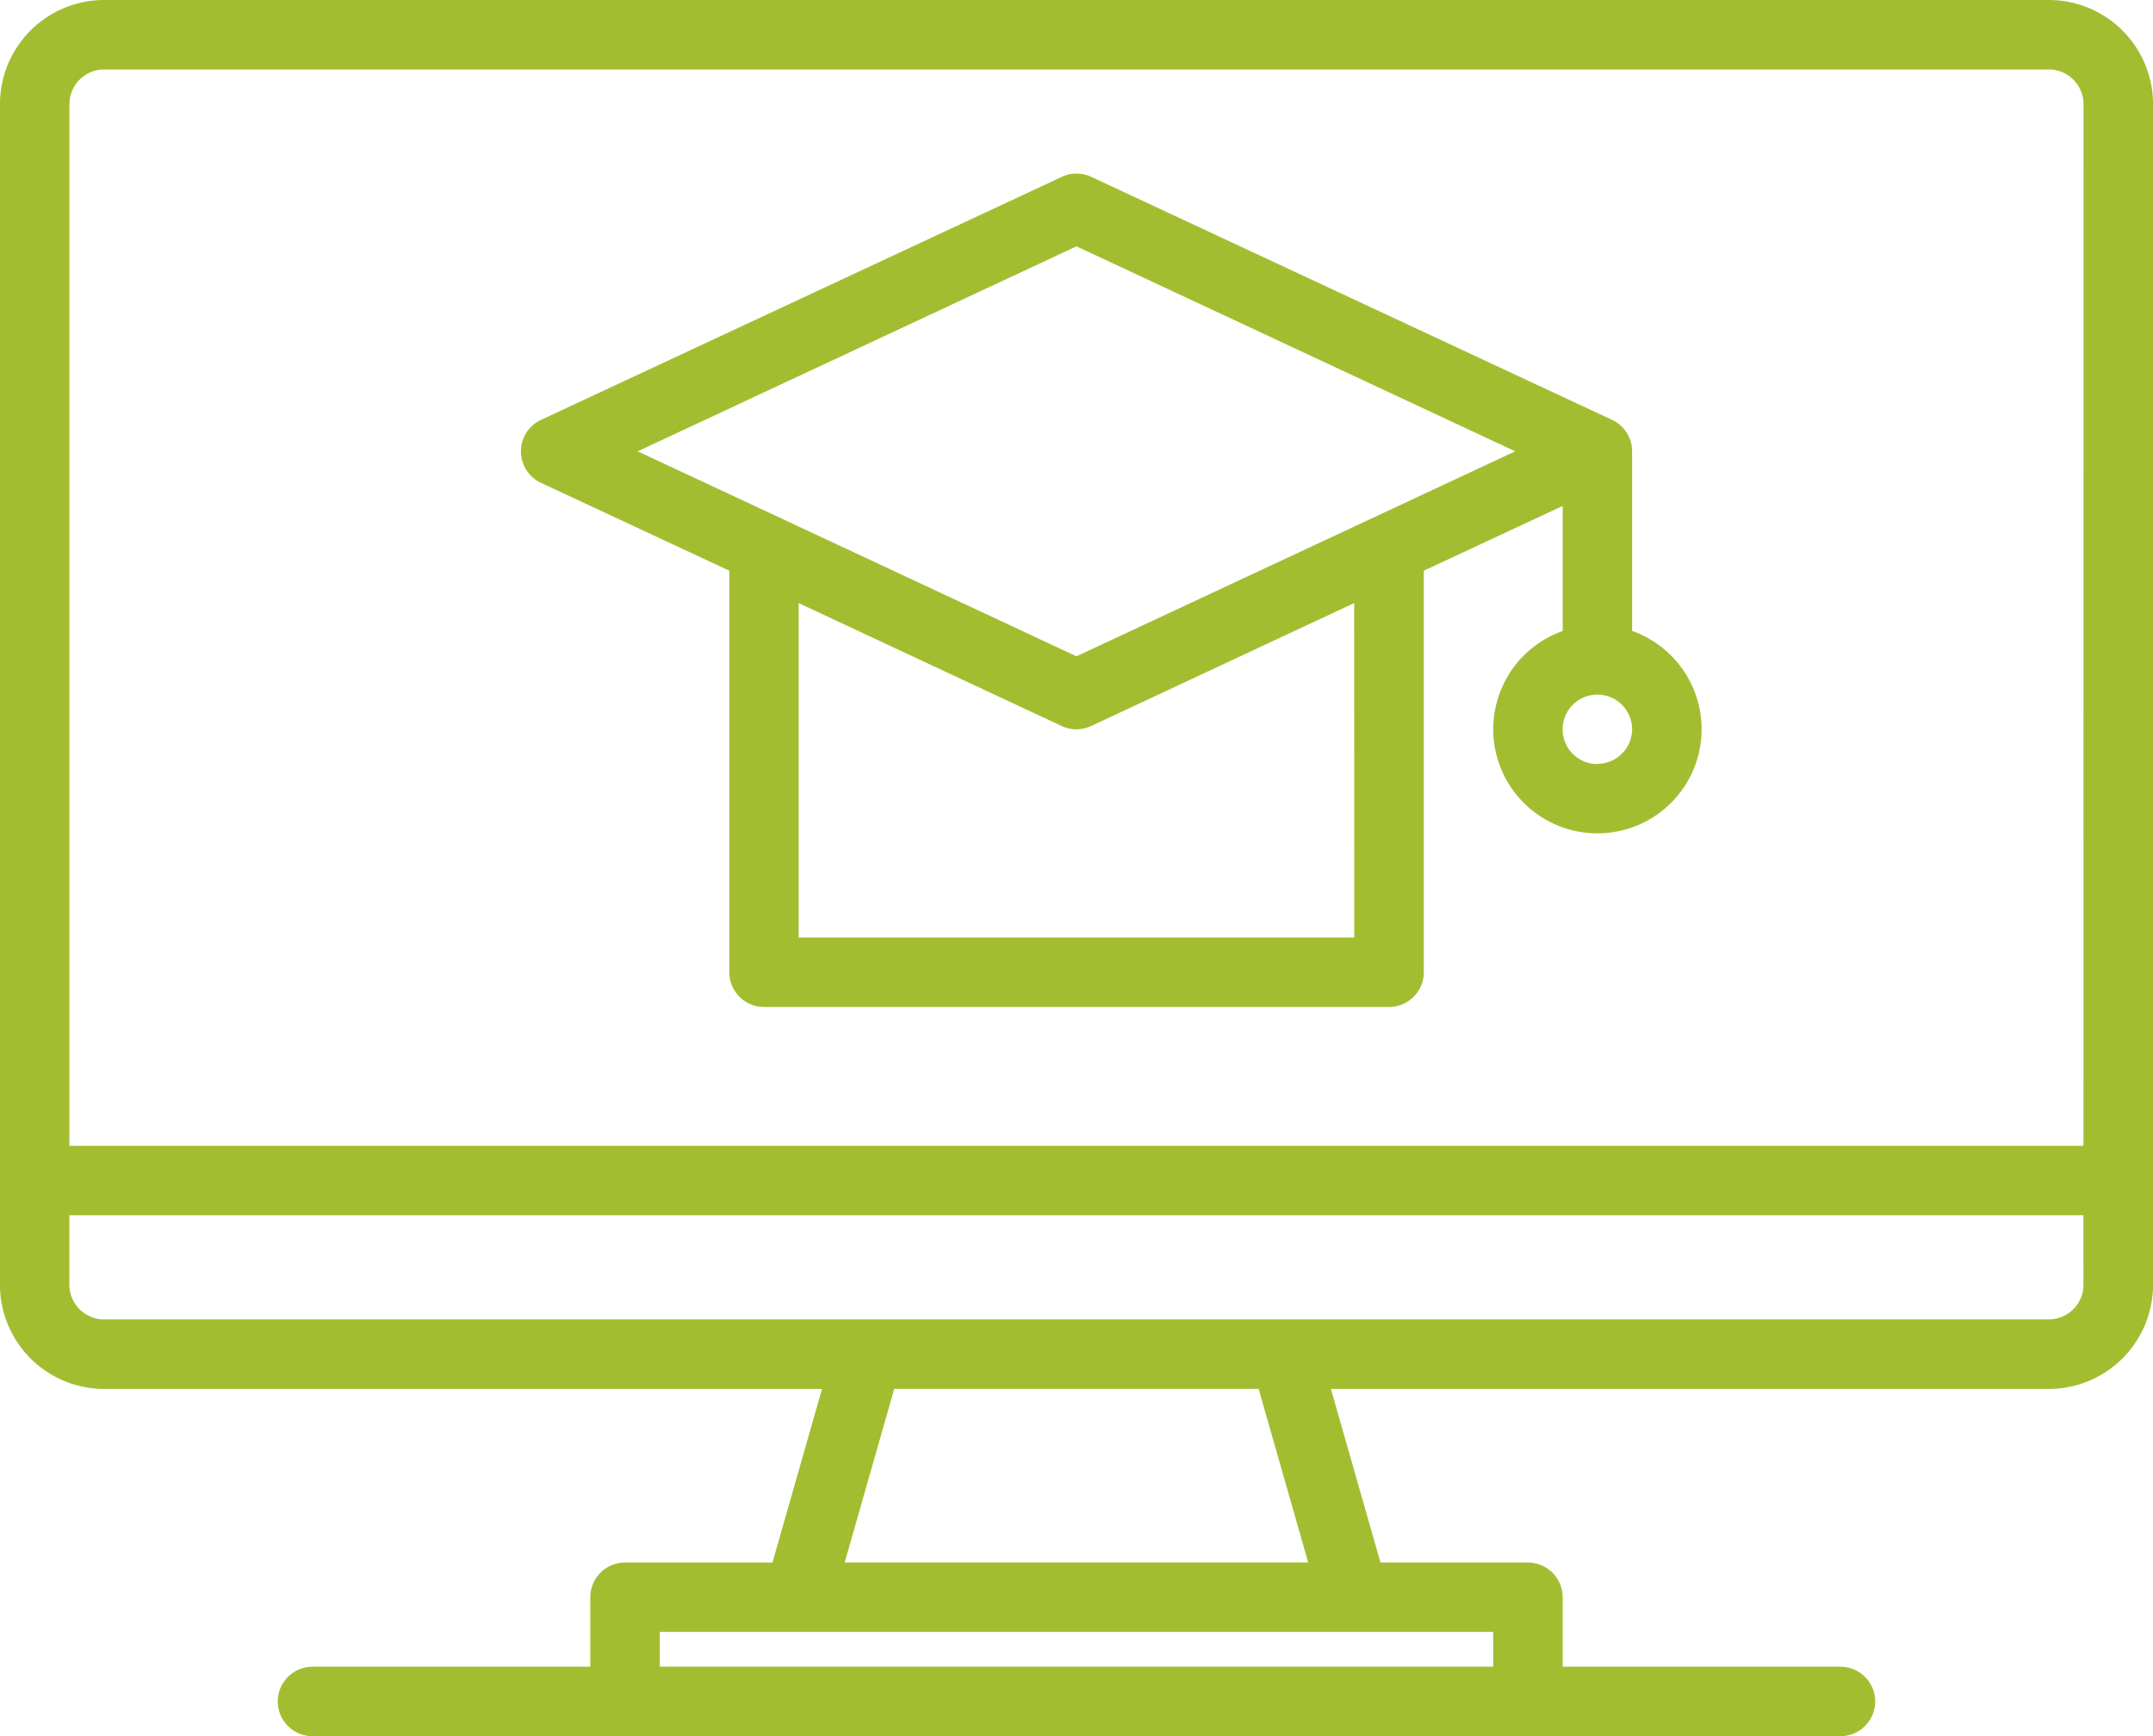
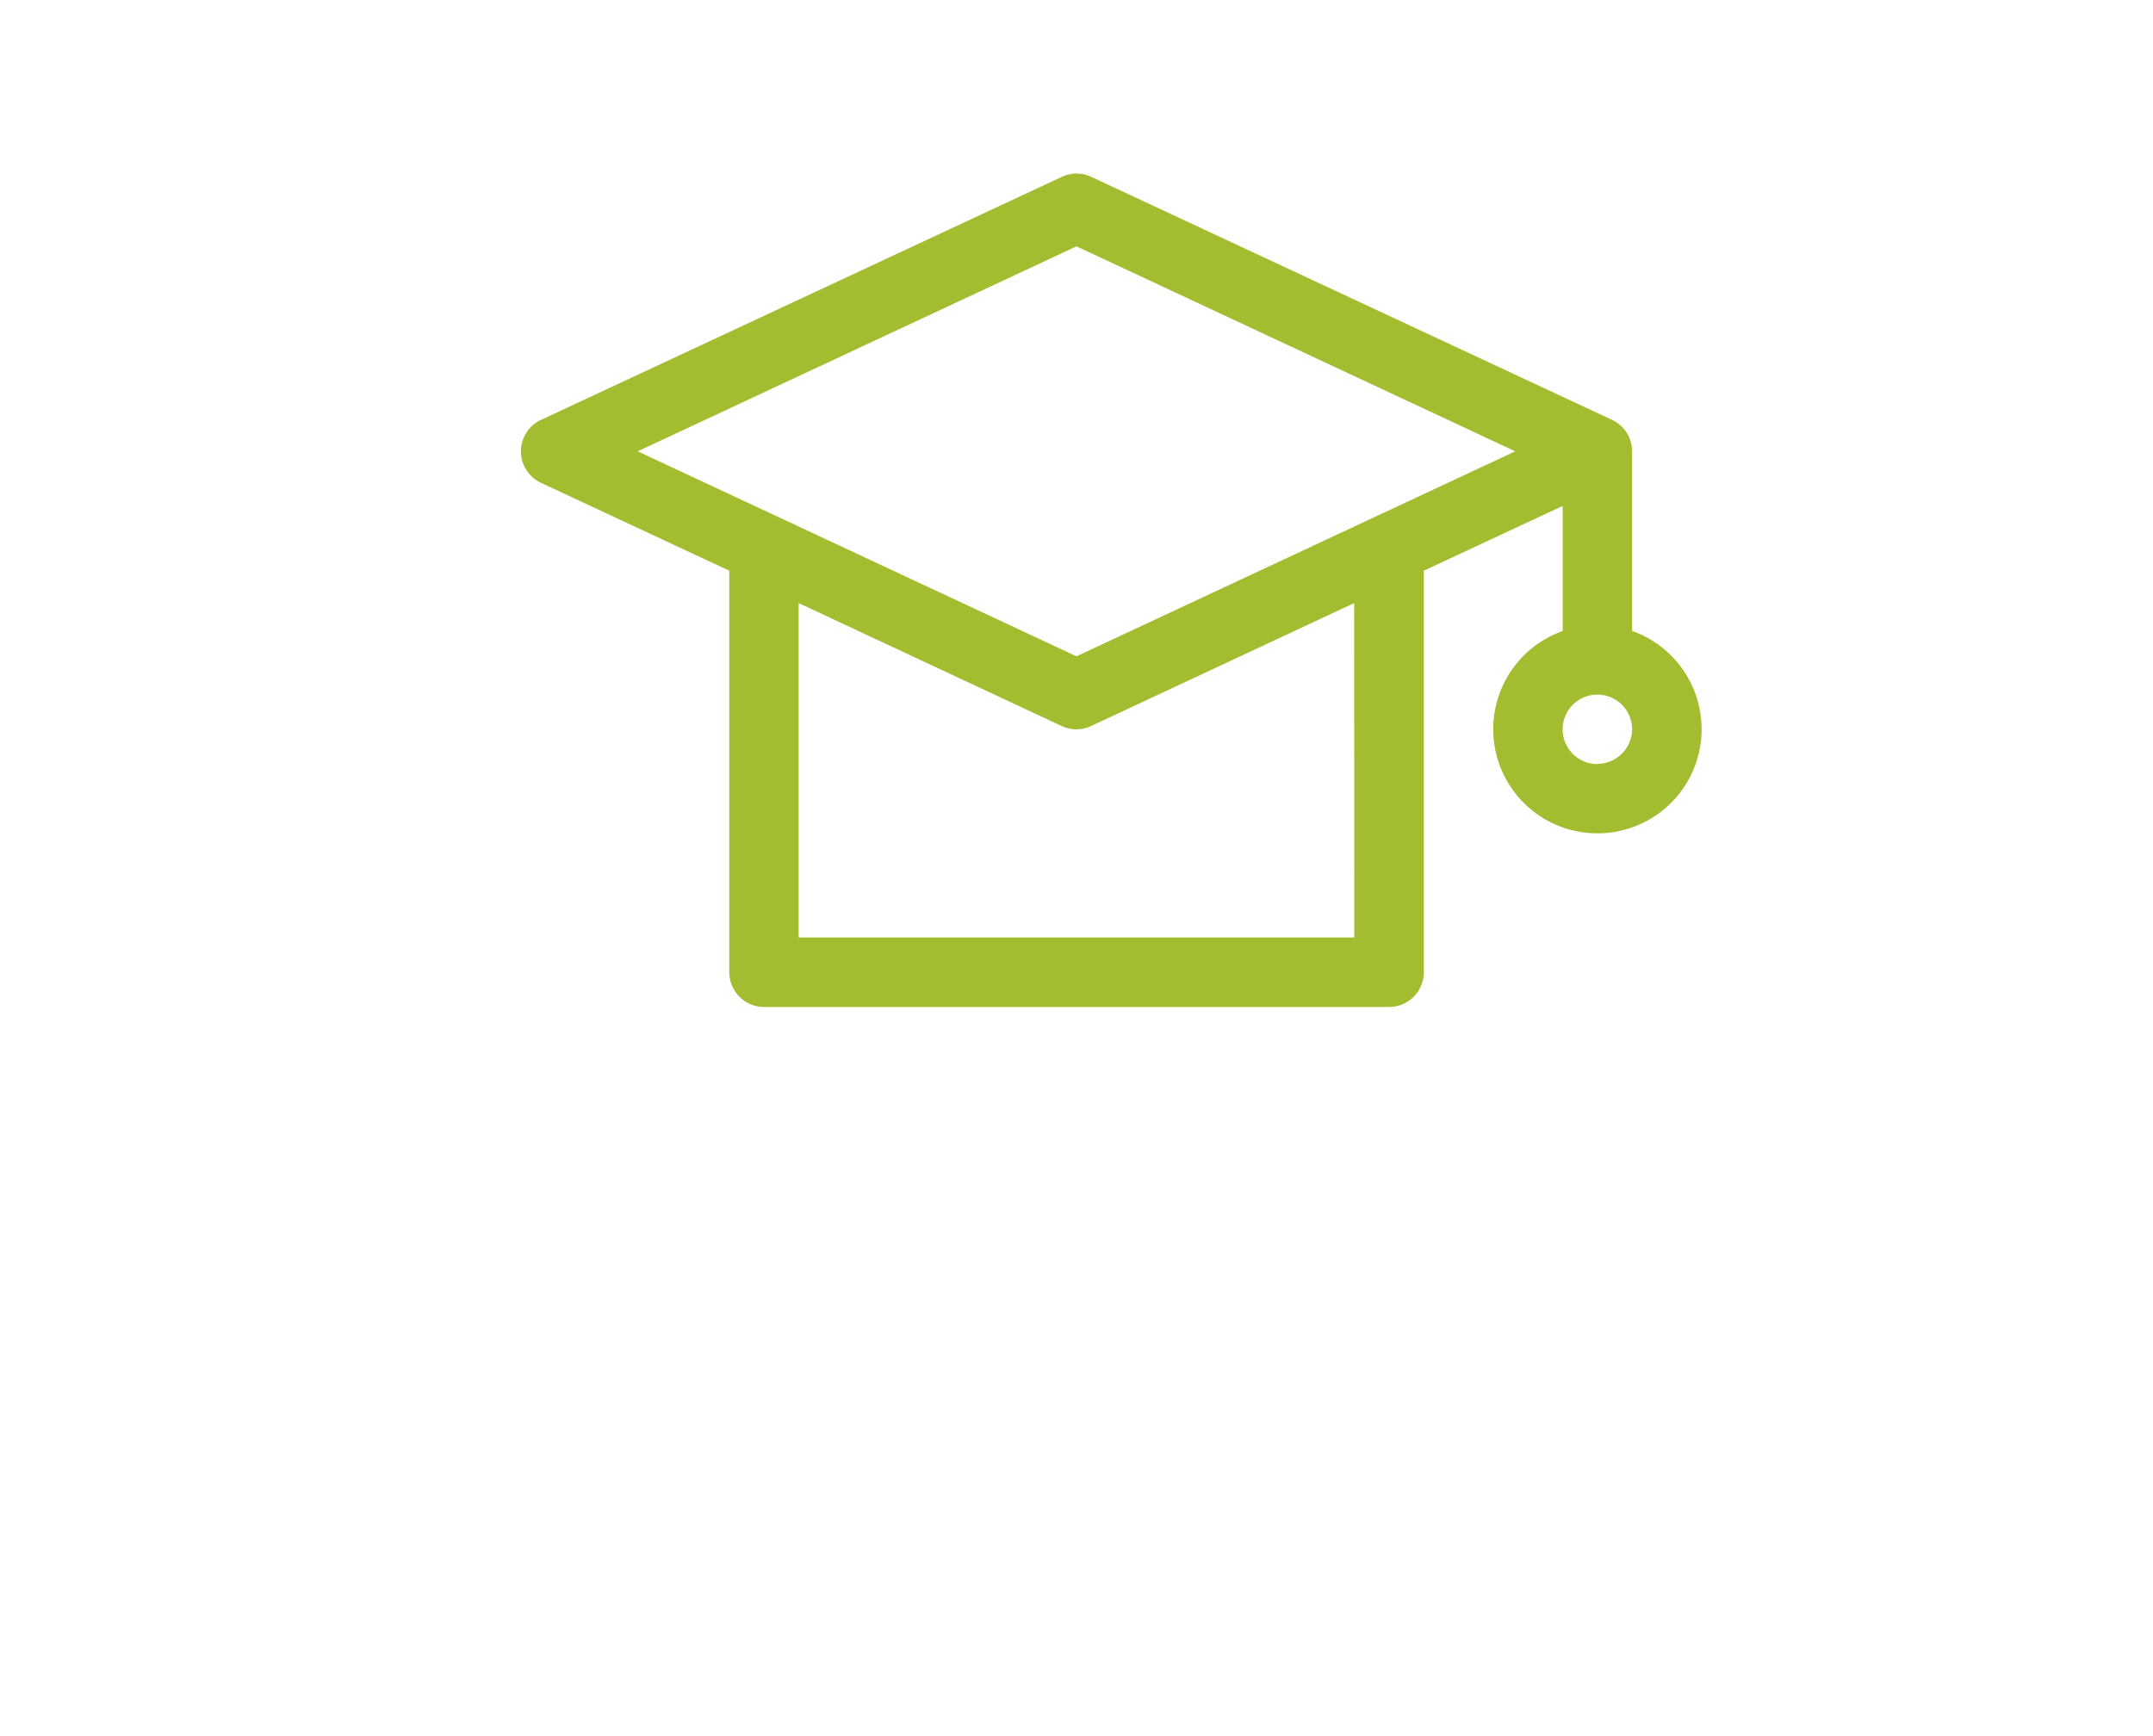
<svg xmlns="http://www.w3.org/2000/svg" width="36.757" height="29.643" viewBox="0 0 36.757 29.643">
-   <path data-name="Path 765" d="M34.978 0h-33.2A1.781 1.781 0 00-.001 1.779v20.157a1.781 1.781 0 001.779 1.779h12.256l-.846 2.964h-2.517a.593.593 0 00-.593.593v1.186H5.335a.593.593 0 00-.593.593.593.593 0 00.593.593h26.086a.593.593 0 00.593-.593.593.593 0 00-.593-.593h-4.743v-1.186a.593.593 0 00-.593-.593h-2.517l-.846-2.964h12.257a1.781 1.781 0 001.779-1.779V1.779A1.781 1.781 0 0034.978 0zm-9.486 27.864v.593H11.264v-.593zm-11.071-1.186l.846-2.964h6.221l.846 2.964zm21.149-4.743a.594.594 0 01-.593.593h-33.2a.594.594 0 01-.593-.593V20.75h34.385zm0-2.371H1.185V1.779a.594.594 0 01.593-.593h33.2a.594.594 0 01.593.593z" fill="#a3bd31" />
  <path data-name="Path 766" d="M27.864 10.773V7.706a.592.592 0 00-.342-.537l-8.893-4.15a.592.592 0 00-.5 0l-8.893 4.15a.593.593 0 00-.287.788.6.6 0 00.287.287l3.215 1.5V16.6a.593.593 0 00.593.593h10.671a.593.593 0 00.593-.593V9.744l2.371-1.106v2.136a1.779 1.779 0 00-1.084 2.27 1.779 1.779 0 002.27 1.083 1.778 1.778 0 001.084-2.269 1.78 1.78 0 00-1.085-1.085zm-4.743 5.233h-9.486v-5.709l4.492 2.1a.592.592 0 00.5 0l4.492-2.1zm-4.743-4.8l-7.491-3.5 7.491-3.5 7.491 3.5zm8.893 1.84a.593.593 0 01-.593-.593.593.593 0 01.593-.593.593.593 0 01.593.593.594.594 0 01-.593.589z" fill="#a3bd31" />
</svg>